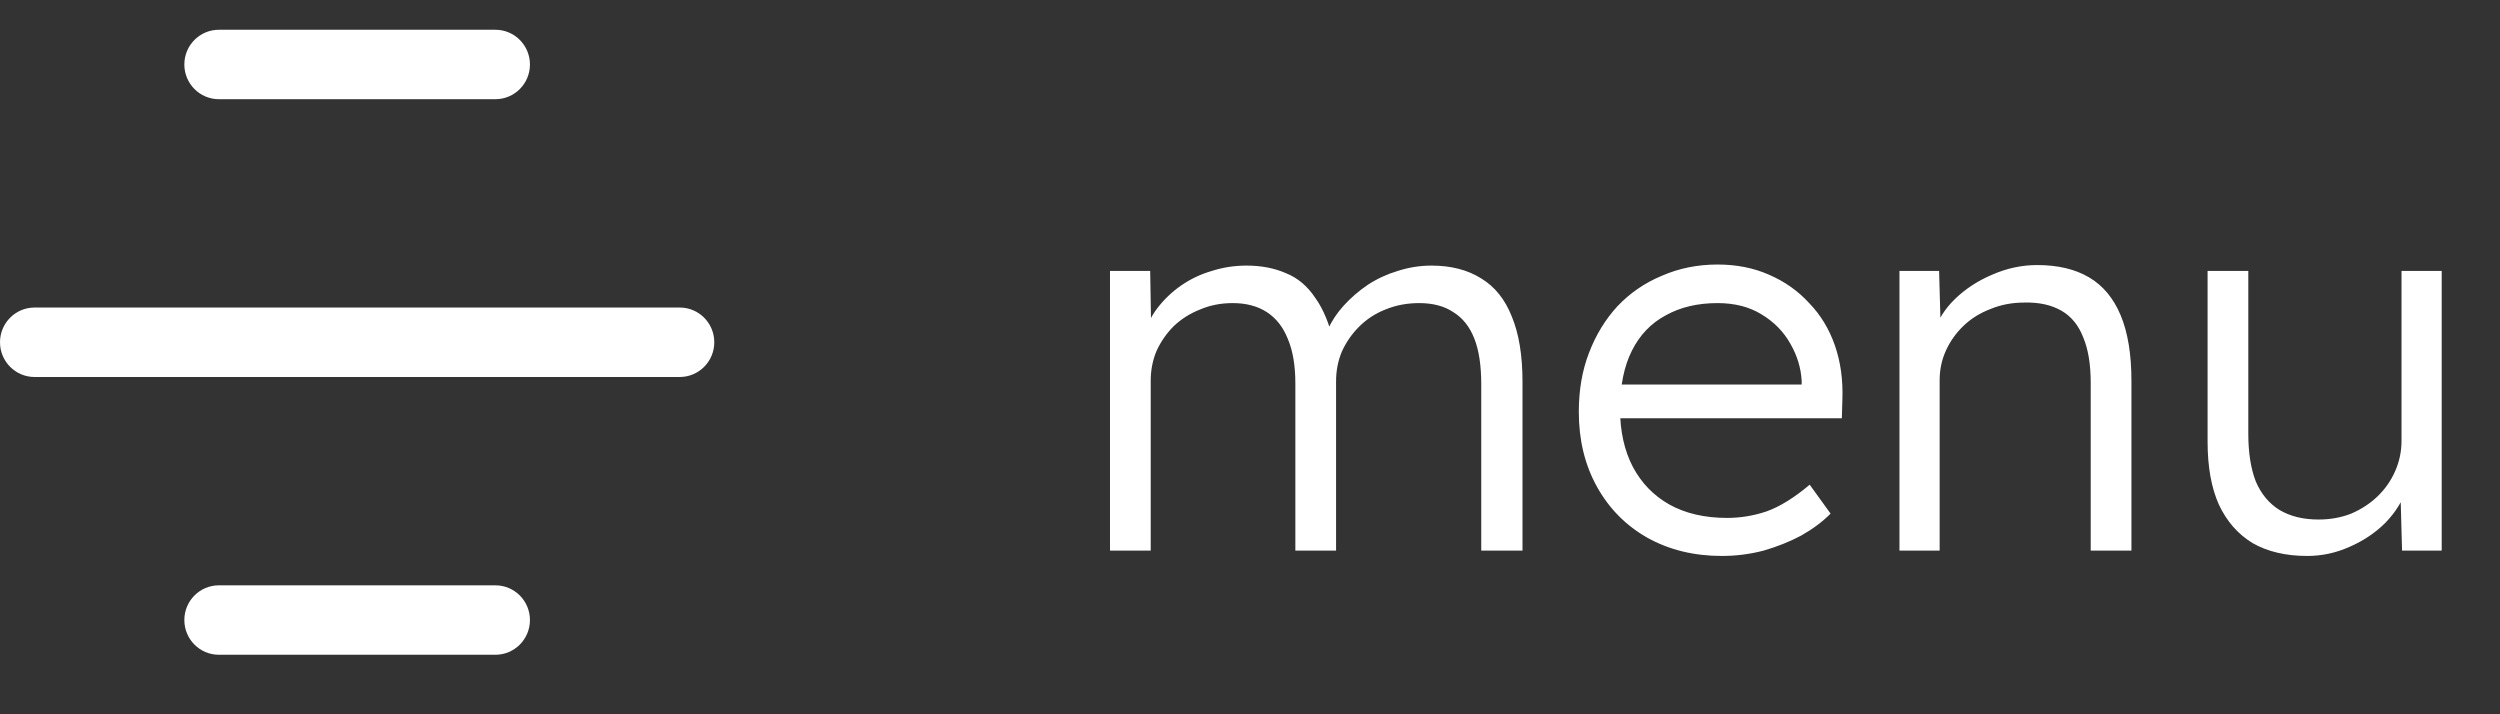
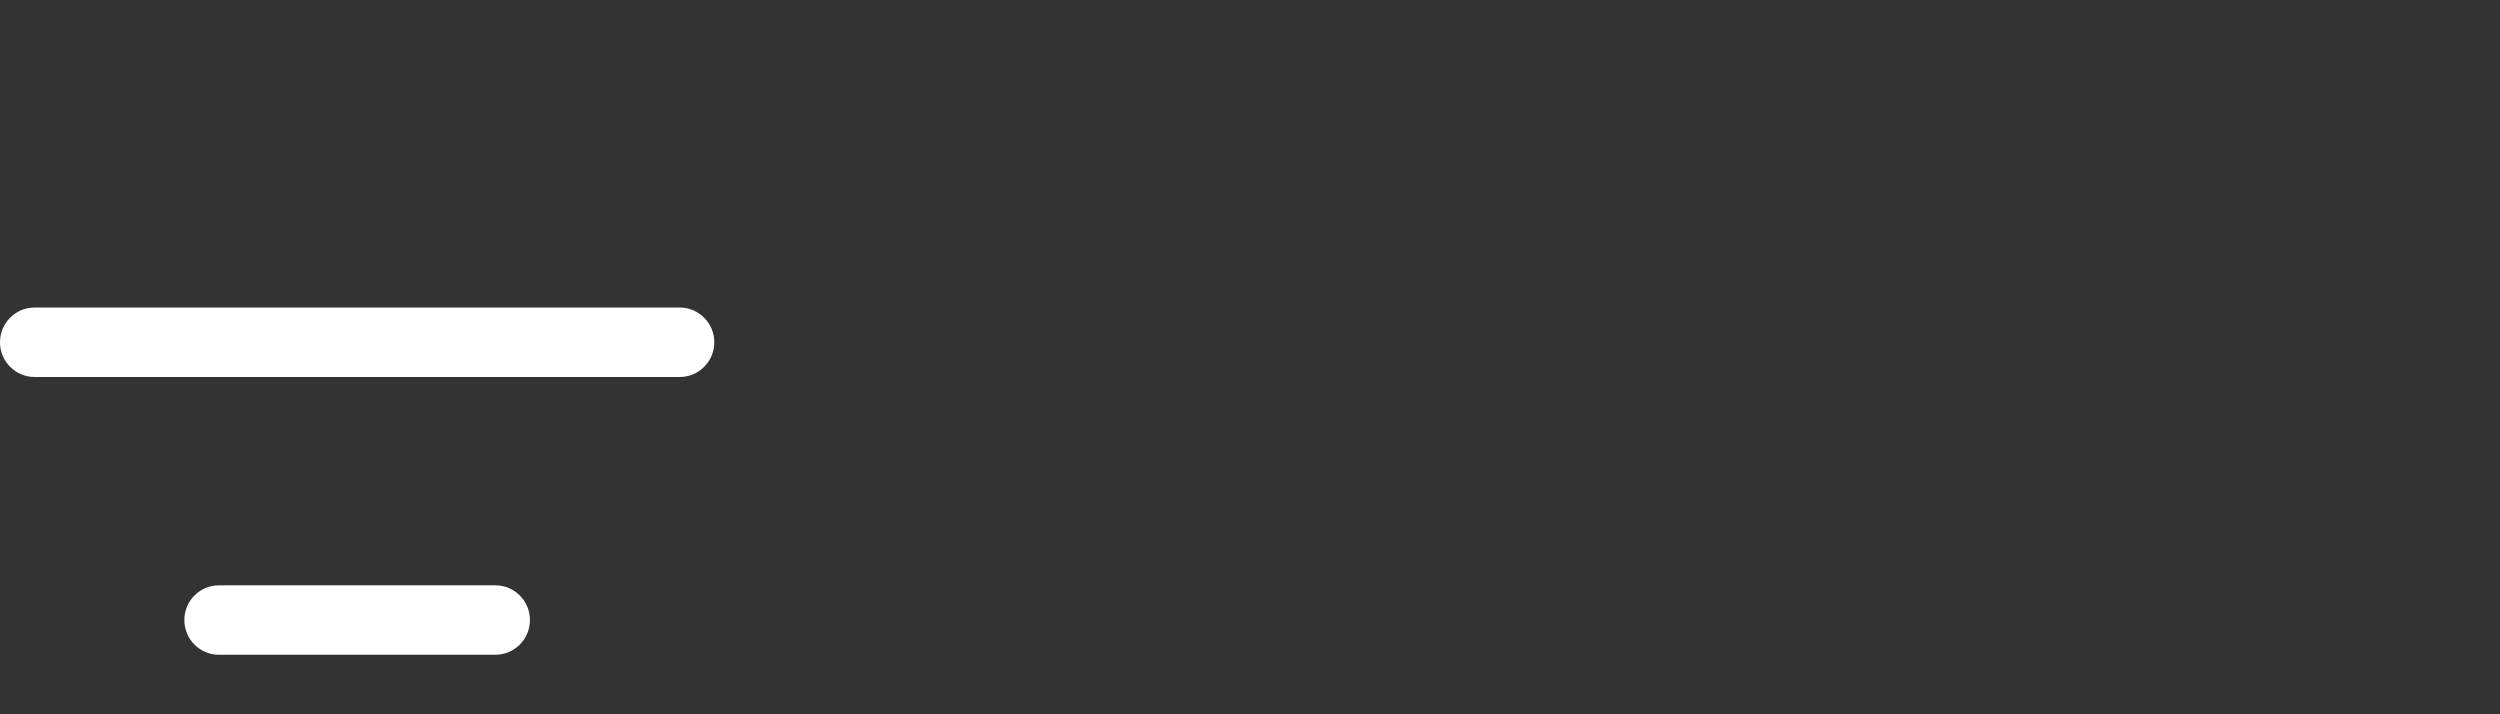
<svg xmlns="http://www.w3.org/2000/svg" width="84" height="24" viewBox="0 0 84 24" fill="none">
  <rect x="0" y="0" width="84" height="24" fill="#333333" stroke="none" />
-   <path d="M7.355 1C6.713 1 6.194 1.522 6.194 2.167C6.194 2.811 6.713 3.333 7.355 3.333H16.645C17.287 3.333 17.806 2.811 17.806 2.167C17.806 1.522 17.287 1 16.645 1H7.355Z" fill="white" />
  <path d="M1.161 10.333C0.52 10.333 0 10.856 0 11.5C0 12.144 0.52 12.667 1.161 12.667H22.839C23.48 12.667 24 12.144 24 11.5C24 10.856 23.48 10.333 22.839 10.333H1.161Z" fill="white" />
  <path d="M7.355 19.667C6.713 19.667 6.194 20.189 6.194 20.833C6.194 21.478 6.713 22 7.355 22H16.645C17.287 22 17.806 21.478 17.806 20.833C17.806 20.189 17.287 19.667 16.645 19.667H7.355Z" fill="white" />
-   <path d="M37.296 18.5V9.104H38.646L38.682 11.246L38.412 11.336C38.508 10.976 38.664 10.652 38.88 10.364C39.108 10.064 39.378 9.806 39.69 9.59C40.002 9.374 40.344 9.212 40.716 9.104C41.088 8.984 41.478 8.924 41.886 8.924C42.378 8.924 42.816 9.008 43.2 9.176C43.596 9.332 43.926 9.608 44.19 10.004C44.466 10.388 44.676 10.898 44.82 11.534L44.496 11.372L44.622 11.066C44.742 10.79 44.916 10.526 45.144 10.274C45.384 10.01 45.654 9.776 45.954 9.572C46.266 9.368 46.602 9.212 46.962 9.104C47.334 8.984 47.712 8.924 48.096 8.924C48.756 8.924 49.314 9.068 49.77 9.356C50.226 9.632 50.568 10.058 50.796 10.634C51.036 11.21 51.156 11.942 51.156 12.83V18.5H49.77V12.902C49.77 12.278 49.692 11.768 49.536 11.372C49.38 10.976 49.146 10.682 48.834 10.49C48.534 10.286 48.15 10.184 47.682 10.184C47.274 10.184 46.896 10.256 46.548 10.4C46.212 10.532 45.918 10.724 45.666 10.976C45.426 11.216 45.234 11.492 45.09 11.804C44.958 12.116 44.892 12.452 44.892 12.812V18.5H43.524V12.884C43.524 12.284 43.44 11.786 43.272 11.39C43.116 10.994 42.882 10.694 42.57 10.49C42.258 10.286 41.874 10.184 41.418 10.184C41.022 10.184 40.656 10.256 40.32 10.4C39.984 10.532 39.69 10.718 39.438 10.958C39.198 11.198 39.006 11.474 38.862 11.786C38.73 12.098 38.664 12.434 38.664 12.794V18.5H37.296ZM57.854 18.68C56.918 18.68 56.084 18.476 55.352 18.068C54.632 17.66 54.068 17.09 53.66 16.358C53.252 15.626 53.048 14.786 53.048 13.838C53.048 13.106 53.162 12.446 53.39 11.858C53.618 11.258 53.936 10.736 54.344 10.292C54.764 9.848 55.262 9.506 55.838 9.266C56.414 9.014 57.038 8.888 57.71 8.888C58.346 8.888 58.922 9.002 59.438 9.23C59.966 9.458 60.416 9.776 60.788 10.184C61.172 10.58 61.46 11.054 61.652 11.606C61.844 12.158 61.928 12.764 61.904 13.424L61.886 14.054H54.056L53.858 12.92H60.86L60.536 13.226V12.794C60.512 12.362 60.386 11.948 60.158 11.552C59.93 11.144 59.606 10.814 59.186 10.562C58.778 10.31 58.286 10.184 57.71 10.184C57.038 10.184 56.456 10.322 55.964 10.598C55.472 10.862 55.094 11.258 54.83 11.786C54.566 12.314 54.434 12.968 54.434 13.748C54.434 14.492 54.578 15.14 54.866 15.692C55.154 16.232 55.562 16.652 56.09 16.952C56.63 17.252 57.278 17.402 58.034 17.402C58.478 17.402 58.916 17.33 59.348 17.186C59.792 17.03 60.278 16.73 60.806 16.286L61.508 17.258C61.232 17.534 60.902 17.78 60.518 17.996C60.134 18.2 59.714 18.368 59.258 18.5C58.802 18.62 58.334 18.68 57.854 18.68ZM63.822 18.5V9.104H65.154L65.208 11.066L64.992 11.156C65.112 10.748 65.346 10.376 65.694 10.04C66.042 9.704 66.456 9.434 66.936 9.23C67.428 9.014 67.932 8.906 68.448 8.906C69.144 8.906 69.726 9.044 70.194 9.32C70.662 9.596 71.016 10.022 71.256 10.598C71.496 11.174 71.616 11.906 71.616 12.794V18.5H70.248V12.866C70.248 12.242 70.164 11.732 69.996 11.336C69.84 10.928 69.594 10.628 69.258 10.436C68.922 10.244 68.508 10.154 68.016 10.166C67.608 10.166 67.23 10.238 66.882 10.382C66.534 10.514 66.234 10.7 65.982 10.94C65.73 11.18 65.532 11.456 65.388 11.768C65.244 12.08 65.172 12.416 65.172 12.776V18.5H64.506C64.422 18.5 64.326 18.5 64.218 18.5C64.11 18.5 63.978 18.5 63.822 18.5ZM77.523 18.68C76.803 18.68 76.191 18.536 75.687 18.248C75.195 17.948 74.817 17.516 74.553 16.952C74.301 16.388 74.175 15.686 74.175 14.846V9.104H75.543V14.576C75.543 15.212 75.627 15.746 75.795 16.178C75.975 16.598 76.239 16.916 76.587 17.132C76.947 17.348 77.385 17.456 77.901 17.456C78.297 17.456 78.663 17.39 78.999 17.258C79.335 17.114 79.629 16.922 79.881 16.682C80.133 16.442 80.331 16.16 80.475 15.836C80.619 15.512 80.691 15.17 80.691 14.81V9.104H82.041V18.5H80.709L80.655 16.52L80.871 16.412C80.727 16.832 80.487 17.216 80.151 17.564C79.815 17.9 79.413 18.17 78.945 18.374C78.489 18.578 78.015 18.68 77.523 18.68Z" fill="white" />
</svg>